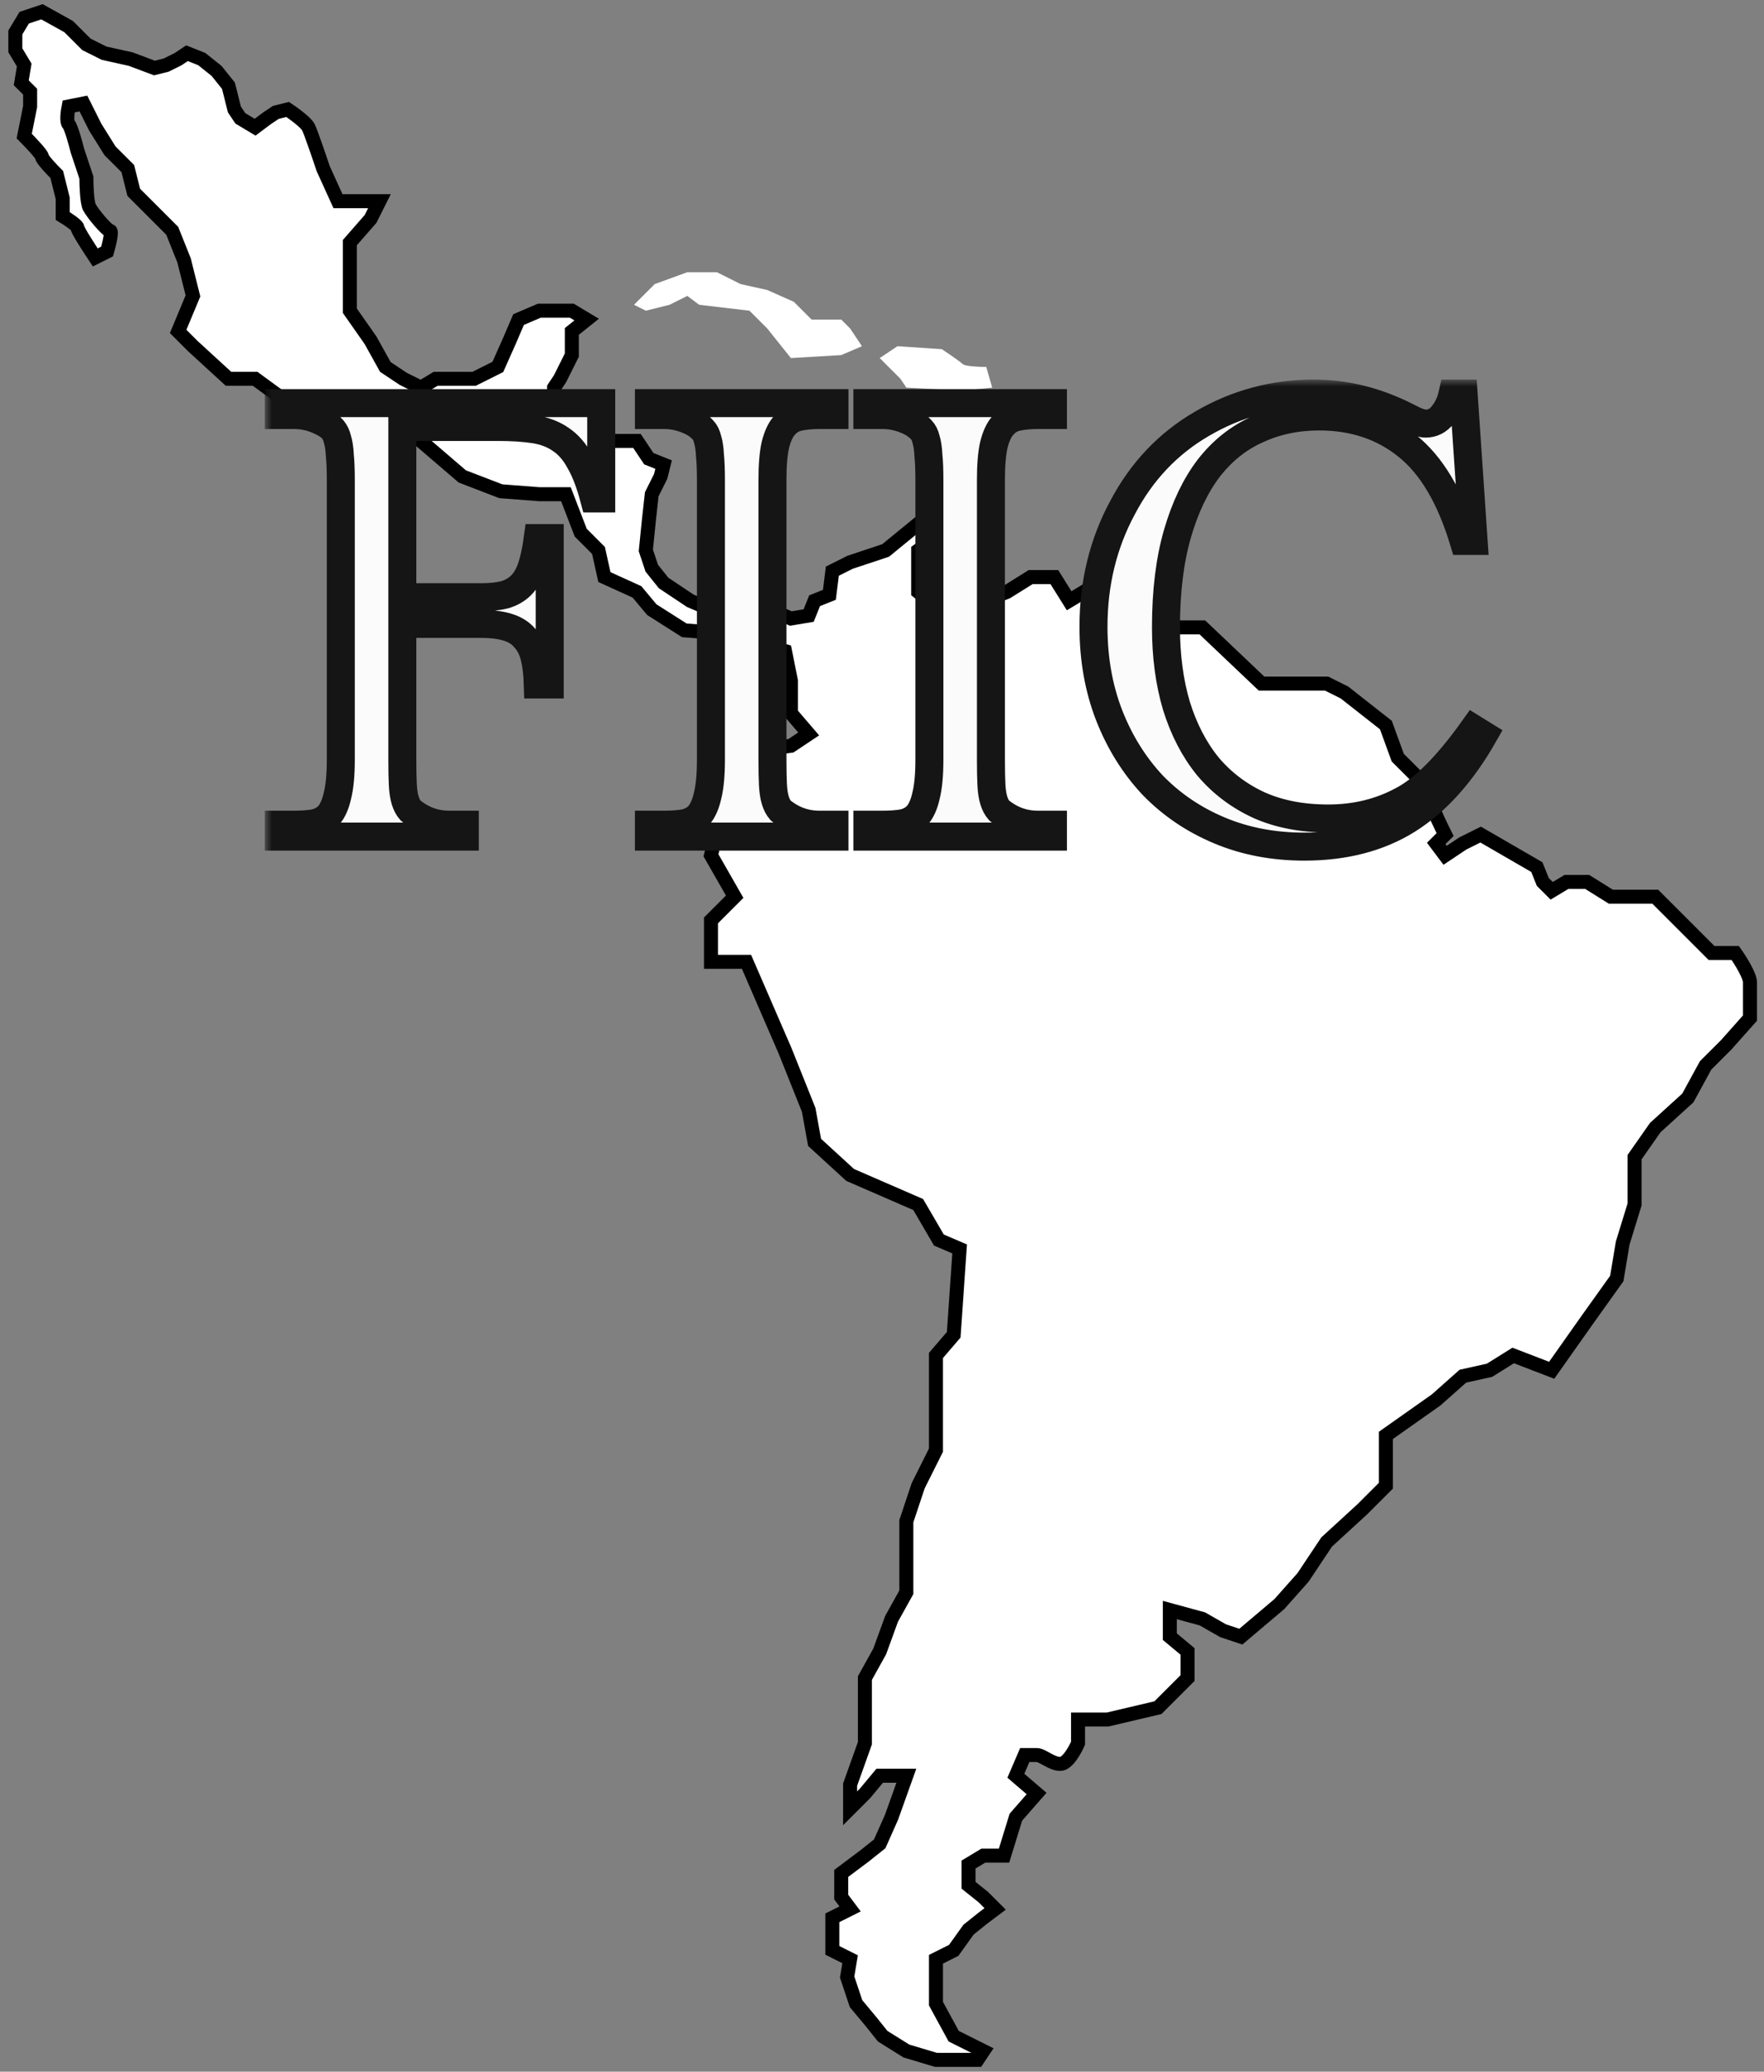
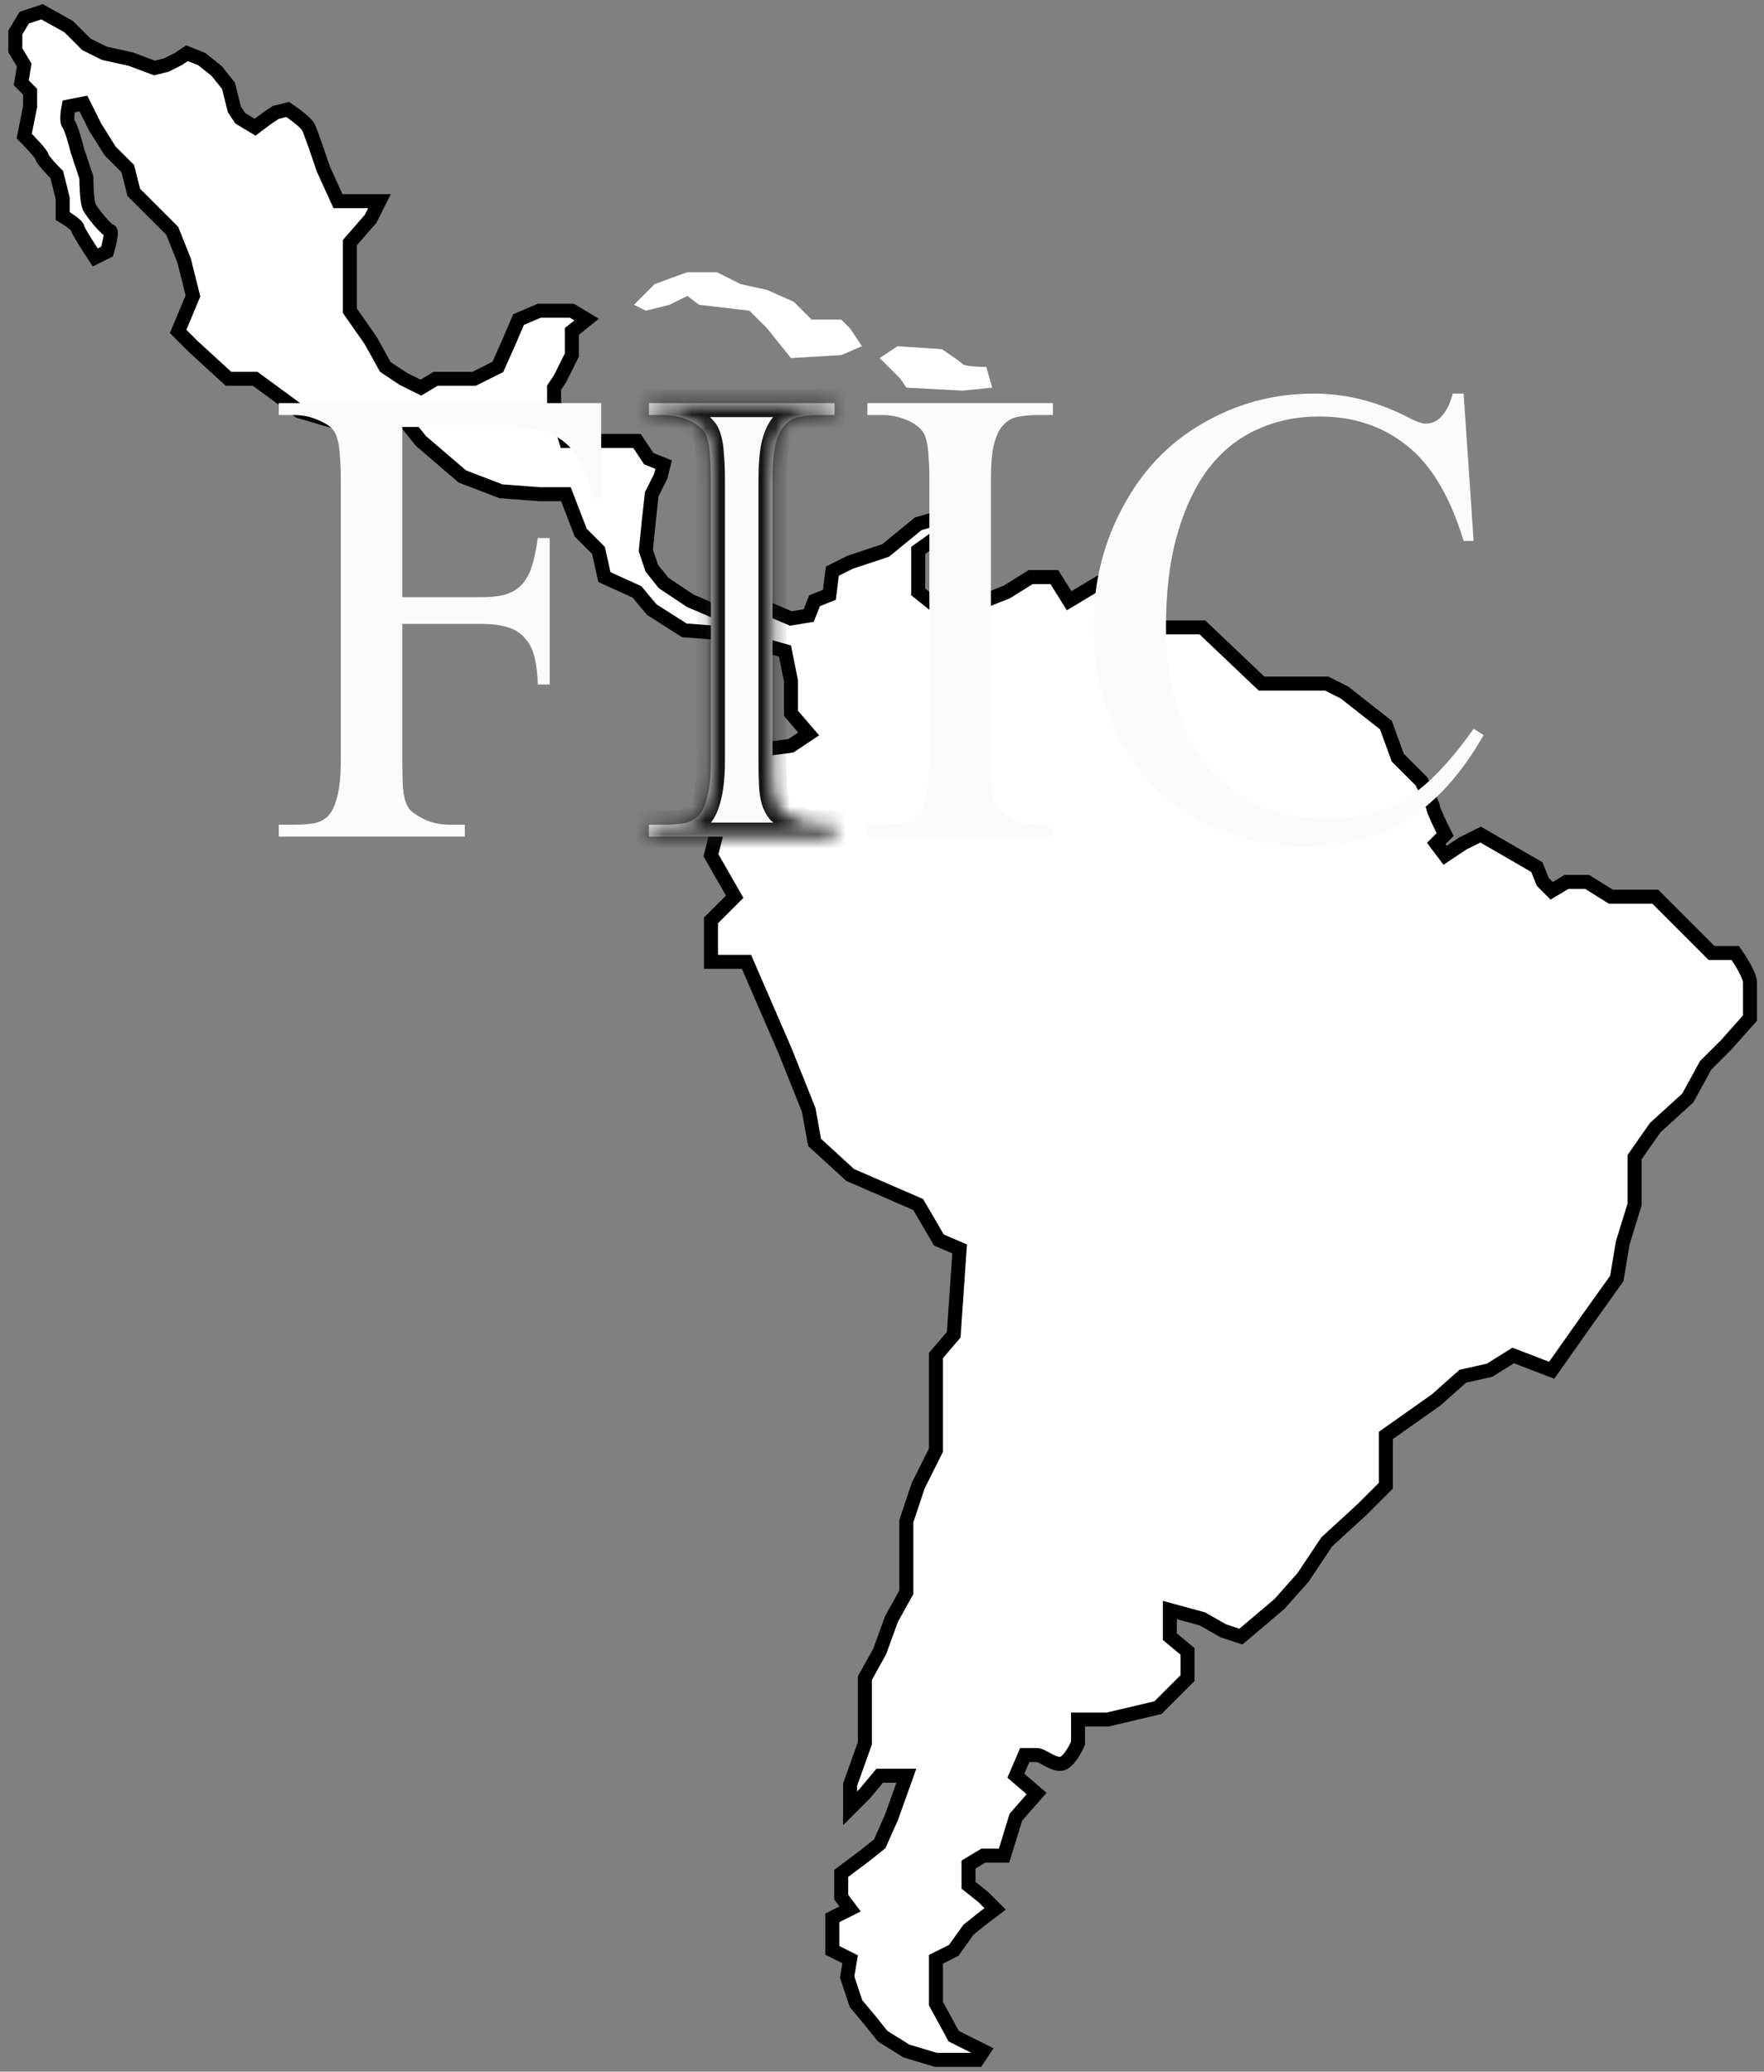
<svg xmlns="http://www.w3.org/2000/svg" width="126" height="148" viewBox="0 0 126 148" fill="none">
  <rect x="0" y="0" width="126" height="148" fill="#808080" stroke="none" />
  <path d="M56.493 25.58L60.087 25.368L61.568 24.734L60.722 23.465L60.087 22.831H57.973L56.704 21.562L54.801 20.717L52.898 20.294L51.207 19.448H49.093L46.767 20.294L45.286 21.774L46.132 22.197L47.824 21.774L49.093 21.14L49.938 21.774L53.533 22.197L54.801 23.465L56.493 25.58Z" fill="white" />
  <path d="M64.316 27.06L62.836 25.58L64.105 24.734L67.276 24.945C67.699 25.227 68.587 25.834 68.757 26.003C68.926 26.172 69.955 26.214 70.448 26.214L70.871 27.694L68.757 27.906L64.739 27.694L64.316 27.06Z" fill="white" />
  <path d="M68.122 145.467L70.237 146.525L69.814 147.159H68.545H66.854L64.739 146.525L63.048 145.467L62.202 144.41L61.145 143.141L60.51 141.238L60.722 139.97L59.453 139.336V137.01L60.722 136.375L60.087 135.53V133.838L61.779 132.569L62.836 131.724L63.682 129.821L64.739 126.86H62.836L61.779 128.129L60.722 129.186V127.495L61.779 124.535V121.997V119.883L62.836 117.98L63.682 115.654L64.739 113.751V108.676L65.585 106.139L66.854 103.602V96.836L68.122 95.356L68.545 89.224L67.065 88.59L65.585 86.052L60.722 83.938L58.184 81.612L57.762 79.286L56.07 75.057L53.321 68.714H50.784V65.754L52.476 64.062L50.784 61.102L51.63 57.719L52.476 55.816L53.321 53.702L56.493 53.279L57.762 52.433L56.493 50.953V48.627L56.07 46.513L51.63 45.244L48.881 45.032L46.555 43.552L45.498 42.284L43.172 41.227L42.749 39.324L41.481 38.055L40.423 35.306H38.52L35.772 35.095L33.023 34.038L30.063 31.5L28.371 29.386L24.988 30.443L21.394 29.386L18.222 27.06H16.319L13.782 24.734L12.725 23.677L13.782 21.14L13.147 18.602L12.302 16.488L9.553 13.739L9.13 12.047L7.861 10.779L6.804 9.087L5.958 7.396L4.901 7.607C4.831 7.96 4.732 8.707 4.901 8.876C5.07 9.045 5.395 10.215 5.535 10.779L6.17 12.682C6.17 13.246 6.212 14.458 6.381 14.796C6.593 15.219 7.65 16.488 7.861 16.488C8.031 16.488 7.791 17.474 7.65 17.968L6.804 18.391C6.381 17.756 5.535 16.445 5.535 16.276C5.535 16.107 4.831 15.642 4.478 15.431V14.162L4.055 12.47C3.703 12.118 2.998 11.371 2.998 11.202C2.998 11.033 2.152 10.145 1.73 9.722L1.941 8.664L2.152 7.607V6.55L1.518 5.916L1.73 4.647L1.095 3.59V2.321L1.73 1.264L2.998 0.841L4.901 1.898L6.17 3.167L7.438 3.801L9.341 4.224L11.033 4.859L11.879 4.647L12.725 4.224L13.359 3.801L14.416 4.224L15.473 5.07L16.319 6.127L16.742 7.819L17.165 8.453L18.222 9.087L19.068 8.453L19.702 8.03L20.548 7.819C20.971 8.101 21.859 8.749 22.028 9.087C22.197 9.426 22.803 11.202 23.085 12.047L24.142 14.373H27.103L26.468 15.642L24.988 17.334V19.659V22.197L26.468 24.311L27.525 26.214L28.794 27.06L30.063 27.694L31.12 27.06H33.869L35.56 26.214L36.406 24.311L37.04 22.831L38.52 22.197H40.846L41.904 22.831L40.846 23.677V25.368L40.001 27.06L39.578 27.694V28.751L40.423 31.5H45.498L46.344 32.769L47.401 33.192L47.19 34.038L46.555 35.306L46.344 37.209L46.132 39.324L46.555 40.592L47.401 41.649L49.304 42.918L50.784 43.552L52.476 42.918L55.013 43.552L56.493 44.187L57.762 43.975L58.184 42.918L59.242 42.495L59.453 40.804L60.722 40.169L63.259 39.324L65.585 37.421L67.065 36.998L67.699 37.421L67.065 38.266L65.585 39.324V41.227V42.284L67.699 43.975L71.928 42.284L73.62 41.227H75.311L76.368 42.918L78.483 41.649C79.258 41.931 80.851 42.58 81.02 42.918C81.189 43.256 82.5 44.328 83.135 44.821H85.883L90.112 48.838H94.764L96.033 49.473L98.993 51.799L99.838 54.124L101.53 55.816C101.812 56.38 102.376 57.55 102.376 57.719C102.376 57.888 102.94 59.058 103.222 59.622L102.587 60.256L103.222 61.102L104.49 60.256L105.759 59.622L109.776 61.948L110.199 63.005L110.834 63.639L111.891 63.005H113.371L115.062 64.062H116.331H118.234L120.56 66.388L122.251 68.08H123.943C124.295 68.573 125 69.687 125 70.194V72.731L123.309 74.634L121.828 76.114L120.56 78.44L118.234 80.555L116.754 82.669V86.052L115.908 88.801L115.485 91.338L113.371 94.298L110.834 97.893L108.085 96.836L106.393 97.893L104.49 98.316L102.587 100.007L98.993 102.545V106.139L97.301 107.831L94.764 110.157L93.072 112.694L91.381 114.597L88.632 116.923L87.364 116.5L85.883 115.654L83.558 115.02V116.923L84.826 117.98V119.883L82.712 121.997L79.117 122.843H77.003V124.535C76.791 125.028 76.242 126.015 75.734 126.015C75.1 126.015 74.466 125.38 74.043 125.38H73.197L72.562 126.86L74.043 128.129L72.562 129.821L71.717 132.569H70.237L69.18 133.204V134.684L70.237 135.53L71.082 136.375L70.237 137.01L69.18 137.855L68.122 139.336L66.854 139.97V141.45V143.141L68.122 145.467Z" fill="white" stroke="black" />
  <mask id="path-3-outside-1_836_1649" maskUnits="userSpaceOnUse" x="18.914" y="27.117" width="89" height="35" fill="black">
-     <rect fill="white" x="18.914" y="27.117" width="89" height="35" />
-     <path d="M28.738 30.502V42.665H34.359C35.018 42.665 35.575 42.608 36.029 42.495C36.506 42.358 36.903 42.131 37.221 41.813C37.539 41.495 37.789 41.064 37.971 40.519C38.153 39.974 38.3 39.281 38.414 38.44H39.266V48.9H38.414C38.391 48.128 38.312 47.469 38.175 46.924C38.039 46.379 37.812 45.936 37.494 45.595C37.199 45.232 36.79 44.971 36.267 44.812C35.768 44.653 35.132 44.573 34.359 44.573H28.738V54.283C28.738 55.01 28.749 55.6 28.772 56.055C28.794 56.509 28.851 56.884 28.942 57.179C29.033 57.474 29.158 57.713 29.317 57.894C29.499 58.053 29.726 58.212 29.998 58.371C30.634 58.735 31.327 58.916 32.077 58.916H33.201V59.768H19.914V58.916H21.004C21.549 58.916 22.026 58.883 22.435 58.814C22.866 58.724 23.218 58.53 23.491 58.235C23.764 57.917 23.968 57.452 24.104 56.838C24.263 56.202 24.343 55.35 24.343 54.283V34.284C24.343 33.58 24.32 33.001 24.275 32.546C24.252 32.069 24.195 31.683 24.104 31.388C24.036 31.093 23.922 30.854 23.764 30.672C23.605 30.491 23.389 30.332 23.116 30.195C22.776 30.014 22.435 29.877 22.094 29.787C21.753 29.696 21.39 29.65 21.004 29.65H19.914V28.799H42.945V35.612H42.434C42.139 34.5 41.798 33.614 41.412 32.955C41.048 32.274 40.594 31.751 40.049 31.388C39.527 31.024 38.902 30.786 38.175 30.672C37.448 30.559 36.574 30.502 35.552 30.502H28.738Z" />
    <path d="M59.605 58.916V59.768H46.352V58.916H47.442C47.987 58.916 48.464 58.883 48.873 58.814C49.305 58.724 49.657 58.53 49.929 58.235C50.202 57.917 50.406 57.452 50.543 56.838C50.702 56.202 50.781 55.35 50.781 54.283V34.284C50.781 33.58 50.758 33.001 50.713 32.546C50.69 32.069 50.634 31.683 50.543 31.388C50.475 31.093 50.361 30.865 50.202 30.706C50.043 30.525 49.827 30.354 49.555 30.195C48.873 29.832 48.169 29.65 47.442 29.65H46.352V28.799H59.605V29.65H58.515C57.97 29.65 57.482 29.696 57.05 29.787C56.641 29.877 56.301 30.082 56.028 30.4C55.755 30.695 55.54 31.161 55.381 31.797C55.244 32.41 55.176 33.239 55.176 34.284V54.283C55.176 55.01 55.188 55.6 55.21 56.055C55.233 56.509 55.29 56.884 55.381 57.179C55.471 57.474 55.596 57.713 55.755 57.894C55.937 58.053 56.164 58.212 56.437 58.371C57.073 58.735 57.766 58.916 58.515 58.916H59.605Z" />
    <path d="M75.21 58.916V59.768H61.956V58.916H63.047C63.592 58.916 64.069 58.883 64.477 58.814C64.909 58.724 65.261 58.53 65.534 58.235C65.806 57.917 66.011 57.452 66.147 56.838C66.306 56.202 66.385 55.35 66.385 54.283V34.284C66.385 33.58 66.363 33.001 66.317 32.546C66.294 32.069 66.238 31.683 66.147 31.388C66.079 31.093 65.965 30.865 65.806 30.706C65.647 30.525 65.431 30.354 65.159 30.195C64.477 29.832 63.773 29.65 63.047 29.65H61.956V28.799H75.21V29.65H74.119C73.574 29.65 73.086 29.696 72.654 29.787C72.245 29.877 71.905 30.082 71.632 30.4C71.36 30.695 71.144 31.161 70.985 31.797C70.849 32.41 70.78 33.239 70.78 34.284V54.283C70.78 55.01 70.792 55.6 70.814 56.055C70.837 56.509 70.894 56.884 70.985 57.179C71.076 57.474 71.201 57.713 71.36 57.894C71.541 58.053 71.768 58.212 72.041 58.371C72.677 58.735 73.37 58.916 74.119 58.916H75.21Z" />
-     <path d="M104.544 28.117L105.259 38.645H104.544C103.59 35.488 102.239 33.216 100.49 31.831C98.763 30.445 96.674 29.752 94.221 29.752C92.631 29.752 91.166 30.059 89.826 30.672C88.486 31.263 87.327 32.183 86.35 33.432C85.397 34.681 84.647 36.248 84.102 38.134C83.557 40.019 83.284 42.245 83.284 44.812C83.284 46.878 83.534 48.752 84.034 50.433C84.556 52.114 85.306 53.556 86.282 54.76C87.282 55.941 88.497 56.861 89.928 57.52C91.359 58.156 93.005 58.474 94.868 58.474C96.821 58.474 98.593 58.042 100.183 57.179C101.705 56.384 103.397 54.681 105.259 52.068L105.975 52.511C104.408 55.26 102.591 57.281 100.524 58.576C98.48 59.848 96.026 60.484 93.165 60.484C90.961 60.484 88.94 60.098 87.1 59.325C85.26 58.553 83.67 57.474 82.33 56.089C81.013 54.681 79.979 53.022 79.23 51.114C78.48 49.184 78.106 47.072 78.106 44.777C78.106 41.666 78.798 38.827 80.184 36.26C81.547 33.67 83.443 31.672 85.874 30.264C88.327 28.832 90.984 28.117 93.846 28.117C96.095 28.117 98.298 28.662 100.456 29.752C101.092 30.093 101.546 30.264 101.818 30.264C102.318 30.264 102.727 30.059 103.045 29.65C103.386 29.241 103.624 28.73 103.76 28.117H104.544Z" />
  </mask>
  <path d="M28.738 30.502V42.665H34.359C35.018 42.665 35.575 42.608 36.029 42.495C36.506 42.358 36.903 42.131 37.221 41.813C37.539 41.495 37.789 41.064 37.971 40.519C38.153 39.974 38.3 39.281 38.414 38.44H39.266V48.9H38.414C38.391 48.128 38.312 47.469 38.175 46.924C38.039 46.379 37.812 45.936 37.494 45.595C37.199 45.232 36.79 44.971 36.267 44.812C35.768 44.653 35.132 44.573 34.359 44.573H28.738V54.283C28.738 55.01 28.749 55.6 28.772 56.055C28.794 56.509 28.851 56.884 28.942 57.179C29.033 57.474 29.158 57.713 29.317 57.894C29.499 58.053 29.726 58.212 29.998 58.371C30.634 58.735 31.327 58.916 32.077 58.916H33.201V59.768H19.914V58.916H21.004C21.549 58.916 22.026 58.883 22.435 58.814C22.866 58.724 23.218 58.53 23.491 58.235C23.764 57.917 23.968 57.452 24.104 56.838C24.263 56.202 24.343 55.35 24.343 54.283V34.284C24.343 33.58 24.32 33.001 24.275 32.546C24.252 32.069 24.195 31.683 24.104 31.388C24.036 31.093 23.922 30.854 23.764 30.672C23.605 30.491 23.389 30.332 23.116 30.195C22.776 30.014 22.435 29.877 22.094 29.787C21.753 29.696 21.39 29.65 21.004 29.65H19.914V28.799H42.945V35.612H42.434C42.139 34.5 41.798 33.614 41.412 32.955C41.048 32.274 40.594 31.751 40.049 31.388C39.527 31.024 38.902 30.786 38.175 30.672C37.448 30.559 36.574 30.502 35.552 30.502H28.738Z" fill="#FBFBFB" />
  <path d="M59.605 58.916V59.768H46.352V58.916H47.442C47.987 58.916 48.464 58.883 48.873 58.814C49.305 58.724 49.657 58.53 49.929 58.235C50.202 57.917 50.406 57.452 50.543 56.838C50.702 56.202 50.781 55.35 50.781 54.283V34.284C50.781 33.58 50.758 33.001 50.713 32.546C50.69 32.069 50.634 31.683 50.543 31.388C50.475 31.093 50.361 30.865 50.202 30.706C50.043 30.525 49.827 30.354 49.555 30.195C48.873 29.832 48.169 29.65 47.442 29.65H46.352V28.799H59.605V29.65H58.515C57.97 29.65 57.482 29.696 57.05 29.787C56.641 29.877 56.301 30.082 56.028 30.4C55.755 30.695 55.54 31.161 55.381 31.797C55.244 32.41 55.176 33.239 55.176 34.284V54.283C55.176 55.01 55.188 55.6 55.21 56.055C55.233 56.509 55.29 56.884 55.381 57.179C55.471 57.474 55.596 57.713 55.755 57.894C55.937 58.053 56.164 58.212 56.437 58.371C57.073 58.735 57.766 58.916 58.515 58.916H59.605Z" fill="#FBFBFB" />
  <path d="M75.21 58.916V59.768H61.956V58.916H63.047C63.592 58.916 64.069 58.883 64.477 58.814C64.909 58.724 65.261 58.53 65.534 58.235C65.806 57.917 66.011 57.452 66.147 56.838C66.306 56.202 66.385 55.35 66.385 54.283V34.284C66.385 33.58 66.363 33.001 66.317 32.546C66.294 32.069 66.238 31.683 66.147 31.388C66.079 31.093 65.965 30.865 65.806 30.706C65.647 30.525 65.431 30.354 65.159 30.195C64.477 29.832 63.773 29.65 63.047 29.65H61.956V28.799H75.21V29.65H74.119C73.574 29.65 73.086 29.696 72.654 29.787C72.245 29.877 71.905 30.082 71.632 30.4C71.36 30.695 71.144 31.161 70.985 31.797C70.849 32.41 70.78 33.239 70.78 34.284V54.283C70.78 55.01 70.792 55.6 70.814 56.055C70.837 56.509 70.894 56.884 70.985 57.179C71.076 57.474 71.201 57.713 71.36 57.894C71.541 58.053 71.768 58.212 72.041 58.371C72.677 58.735 73.37 58.916 74.119 58.916H75.21Z" fill="#FBFBFB" />
  <path d="M104.544 28.117L105.259 38.645H104.544C103.59 35.488 102.239 33.216 100.49 31.831C98.763 30.445 96.674 29.752 94.221 29.752C92.631 29.752 91.166 30.059 89.826 30.672C88.486 31.263 87.327 32.183 86.35 33.432C85.397 34.681 84.647 36.248 84.102 38.134C83.557 40.019 83.284 42.245 83.284 44.812C83.284 46.878 83.534 48.752 84.034 50.433C84.556 52.114 85.306 53.556 86.282 54.76C87.282 55.941 88.497 56.861 89.928 57.52C91.359 58.156 93.005 58.474 94.868 58.474C96.821 58.474 98.593 58.042 100.183 57.179C101.705 56.384 103.397 54.681 105.259 52.068L105.975 52.511C104.408 55.26 102.591 57.281 100.524 58.576C98.48 59.848 96.026 60.484 93.165 60.484C90.961 60.484 88.94 60.098 87.1 59.325C85.26 58.553 83.67 57.474 82.33 56.089C81.013 54.681 79.979 53.022 79.23 51.114C78.48 49.184 78.106 47.072 78.106 44.777C78.106 41.666 78.798 38.827 80.184 36.26C81.547 33.67 83.443 31.672 85.874 30.264C88.327 28.832 90.984 28.117 93.846 28.117C96.095 28.117 98.298 28.662 100.456 29.752C101.092 30.093 101.546 30.264 101.818 30.264C102.318 30.264 102.727 30.059 103.045 29.65C103.386 29.241 103.624 28.73 103.76 28.117H104.544Z" fill="#FBFBFB" />
-   <path d="M28.738 30.502V42.665H34.359C35.018 42.665 35.575 42.608 36.029 42.495C36.506 42.358 36.903 42.131 37.221 41.813C37.539 41.495 37.789 41.064 37.971 40.519C38.153 39.974 38.3 39.281 38.414 38.44H39.266V48.9H38.414C38.391 48.128 38.312 47.469 38.175 46.924C38.039 46.379 37.812 45.936 37.494 45.595C37.199 45.232 36.79 44.971 36.267 44.812C35.768 44.653 35.132 44.573 34.359 44.573H28.738V54.283C28.738 55.01 28.749 55.6 28.772 56.055C28.794 56.509 28.851 56.884 28.942 57.179C29.033 57.474 29.158 57.713 29.317 57.894C29.499 58.053 29.726 58.212 29.998 58.371C30.634 58.735 31.327 58.916 32.077 58.916H33.201V59.768H19.914V58.916H21.004C21.549 58.916 22.026 58.883 22.435 58.814C22.866 58.724 23.218 58.53 23.491 58.235C23.764 57.917 23.968 57.452 24.104 56.838C24.263 56.202 24.343 55.35 24.343 54.283V34.284C24.343 33.58 24.32 33.001 24.275 32.546C24.252 32.069 24.195 31.683 24.104 31.388C24.036 31.093 23.922 30.854 23.764 30.672C23.605 30.491 23.389 30.332 23.116 30.195C22.776 30.014 22.435 29.877 22.094 29.787C21.753 29.696 21.39 29.65 21.004 29.65H19.914V28.799H42.945V35.612H42.434C42.139 34.5 41.798 33.614 41.412 32.955C41.048 32.274 40.594 31.751 40.049 31.388C39.527 31.024 38.902 30.786 38.175 30.672C37.448 30.559 36.574 30.502 35.552 30.502H28.738Z" stroke="#151515" stroke-width="2" mask="url(#path-3-outside-1_836_1649)" />
  <path d="M59.605 58.916V59.768H46.352V58.916H47.442C47.987 58.916 48.464 58.883 48.873 58.814C49.305 58.724 49.657 58.53 49.929 58.235C50.202 57.917 50.406 57.452 50.543 56.838C50.702 56.202 50.781 55.35 50.781 54.283V34.284C50.781 33.58 50.758 33.001 50.713 32.546C50.69 32.069 50.634 31.683 50.543 31.388C50.475 31.093 50.361 30.865 50.202 30.706C50.043 30.525 49.827 30.354 49.555 30.195C48.873 29.832 48.169 29.65 47.442 29.65H46.352V28.799H59.605V29.65H58.515C57.97 29.65 57.482 29.696 57.05 29.787C56.641 29.877 56.301 30.082 56.028 30.4C55.755 30.695 55.54 31.161 55.381 31.797C55.244 32.41 55.176 33.239 55.176 34.284V54.283C55.176 55.01 55.188 55.6 55.21 56.055C55.233 56.509 55.29 56.884 55.381 57.179C55.471 57.474 55.596 57.713 55.755 57.894C55.937 58.053 56.164 58.212 56.437 58.371C57.073 58.735 57.766 58.916 58.515 58.916H59.605Z" stroke="#151515" stroke-width="2" mask="url(#path-3-outside-1_836_1649)" />
-   <path d="M75.21 58.916V59.768H61.956V58.916H63.047C63.592 58.916 64.069 58.883 64.477 58.814C64.909 58.724 65.261 58.53 65.534 58.235C65.806 57.917 66.011 57.452 66.147 56.838C66.306 56.202 66.385 55.35 66.385 54.283V34.284C66.385 33.58 66.363 33.001 66.317 32.546C66.294 32.069 66.238 31.683 66.147 31.388C66.079 31.093 65.965 30.865 65.806 30.706C65.647 30.525 65.431 30.354 65.159 30.195C64.477 29.832 63.773 29.65 63.047 29.65H61.956V28.799H75.21V29.65H74.119C73.574 29.65 73.086 29.696 72.654 29.787C72.245 29.877 71.905 30.082 71.632 30.4C71.36 30.695 71.144 31.161 70.985 31.797C70.849 32.41 70.78 33.239 70.78 34.284V54.283C70.78 55.01 70.792 55.6 70.814 56.055C70.837 56.509 70.894 56.884 70.985 57.179C71.076 57.474 71.201 57.713 71.36 57.894C71.541 58.053 71.768 58.212 72.041 58.371C72.677 58.735 73.37 58.916 74.119 58.916H75.21Z" stroke="#151515" stroke-width="2" mask="url(#path-3-outside-1_836_1649)" />
  <path d="M104.544 28.117L105.259 38.645H104.544C103.59 35.488 102.239 33.216 100.49 31.831C98.763 30.445 96.674 29.752 94.221 29.752C92.631 29.752 91.166 30.059 89.826 30.672C88.486 31.263 87.327 32.183 86.35 33.432C85.397 34.681 84.647 36.248 84.102 38.134C83.557 40.019 83.284 42.245 83.284 44.812C83.284 46.878 83.534 48.752 84.034 50.433C84.556 52.114 85.306 53.556 86.282 54.76C87.282 55.941 88.497 56.861 89.928 57.52C91.359 58.156 93.005 58.474 94.868 58.474C96.821 58.474 98.593 58.042 100.183 57.179C101.705 56.384 103.397 54.681 105.259 52.068L105.975 52.511C104.408 55.26 102.591 57.281 100.524 58.576C98.48 59.848 96.026 60.484 93.165 60.484C90.961 60.484 88.94 60.098 87.1 59.325C85.26 58.553 83.67 57.474 82.33 56.089C81.013 54.681 79.979 53.022 79.23 51.114C78.48 49.184 78.106 47.072 78.106 44.777C78.106 41.666 78.798 38.827 80.184 36.26C81.547 33.67 83.443 31.672 85.874 30.264C88.327 28.832 90.984 28.117 93.846 28.117C96.095 28.117 98.298 28.662 100.456 29.752C101.092 30.093 101.546 30.264 101.818 30.264C102.318 30.264 102.727 30.059 103.045 29.65C103.386 29.241 103.624 28.73 103.76 28.117H104.544Z" stroke="#151515" stroke-width="2" mask="url(#path-3-outside-1_836_1649)" />
</svg>